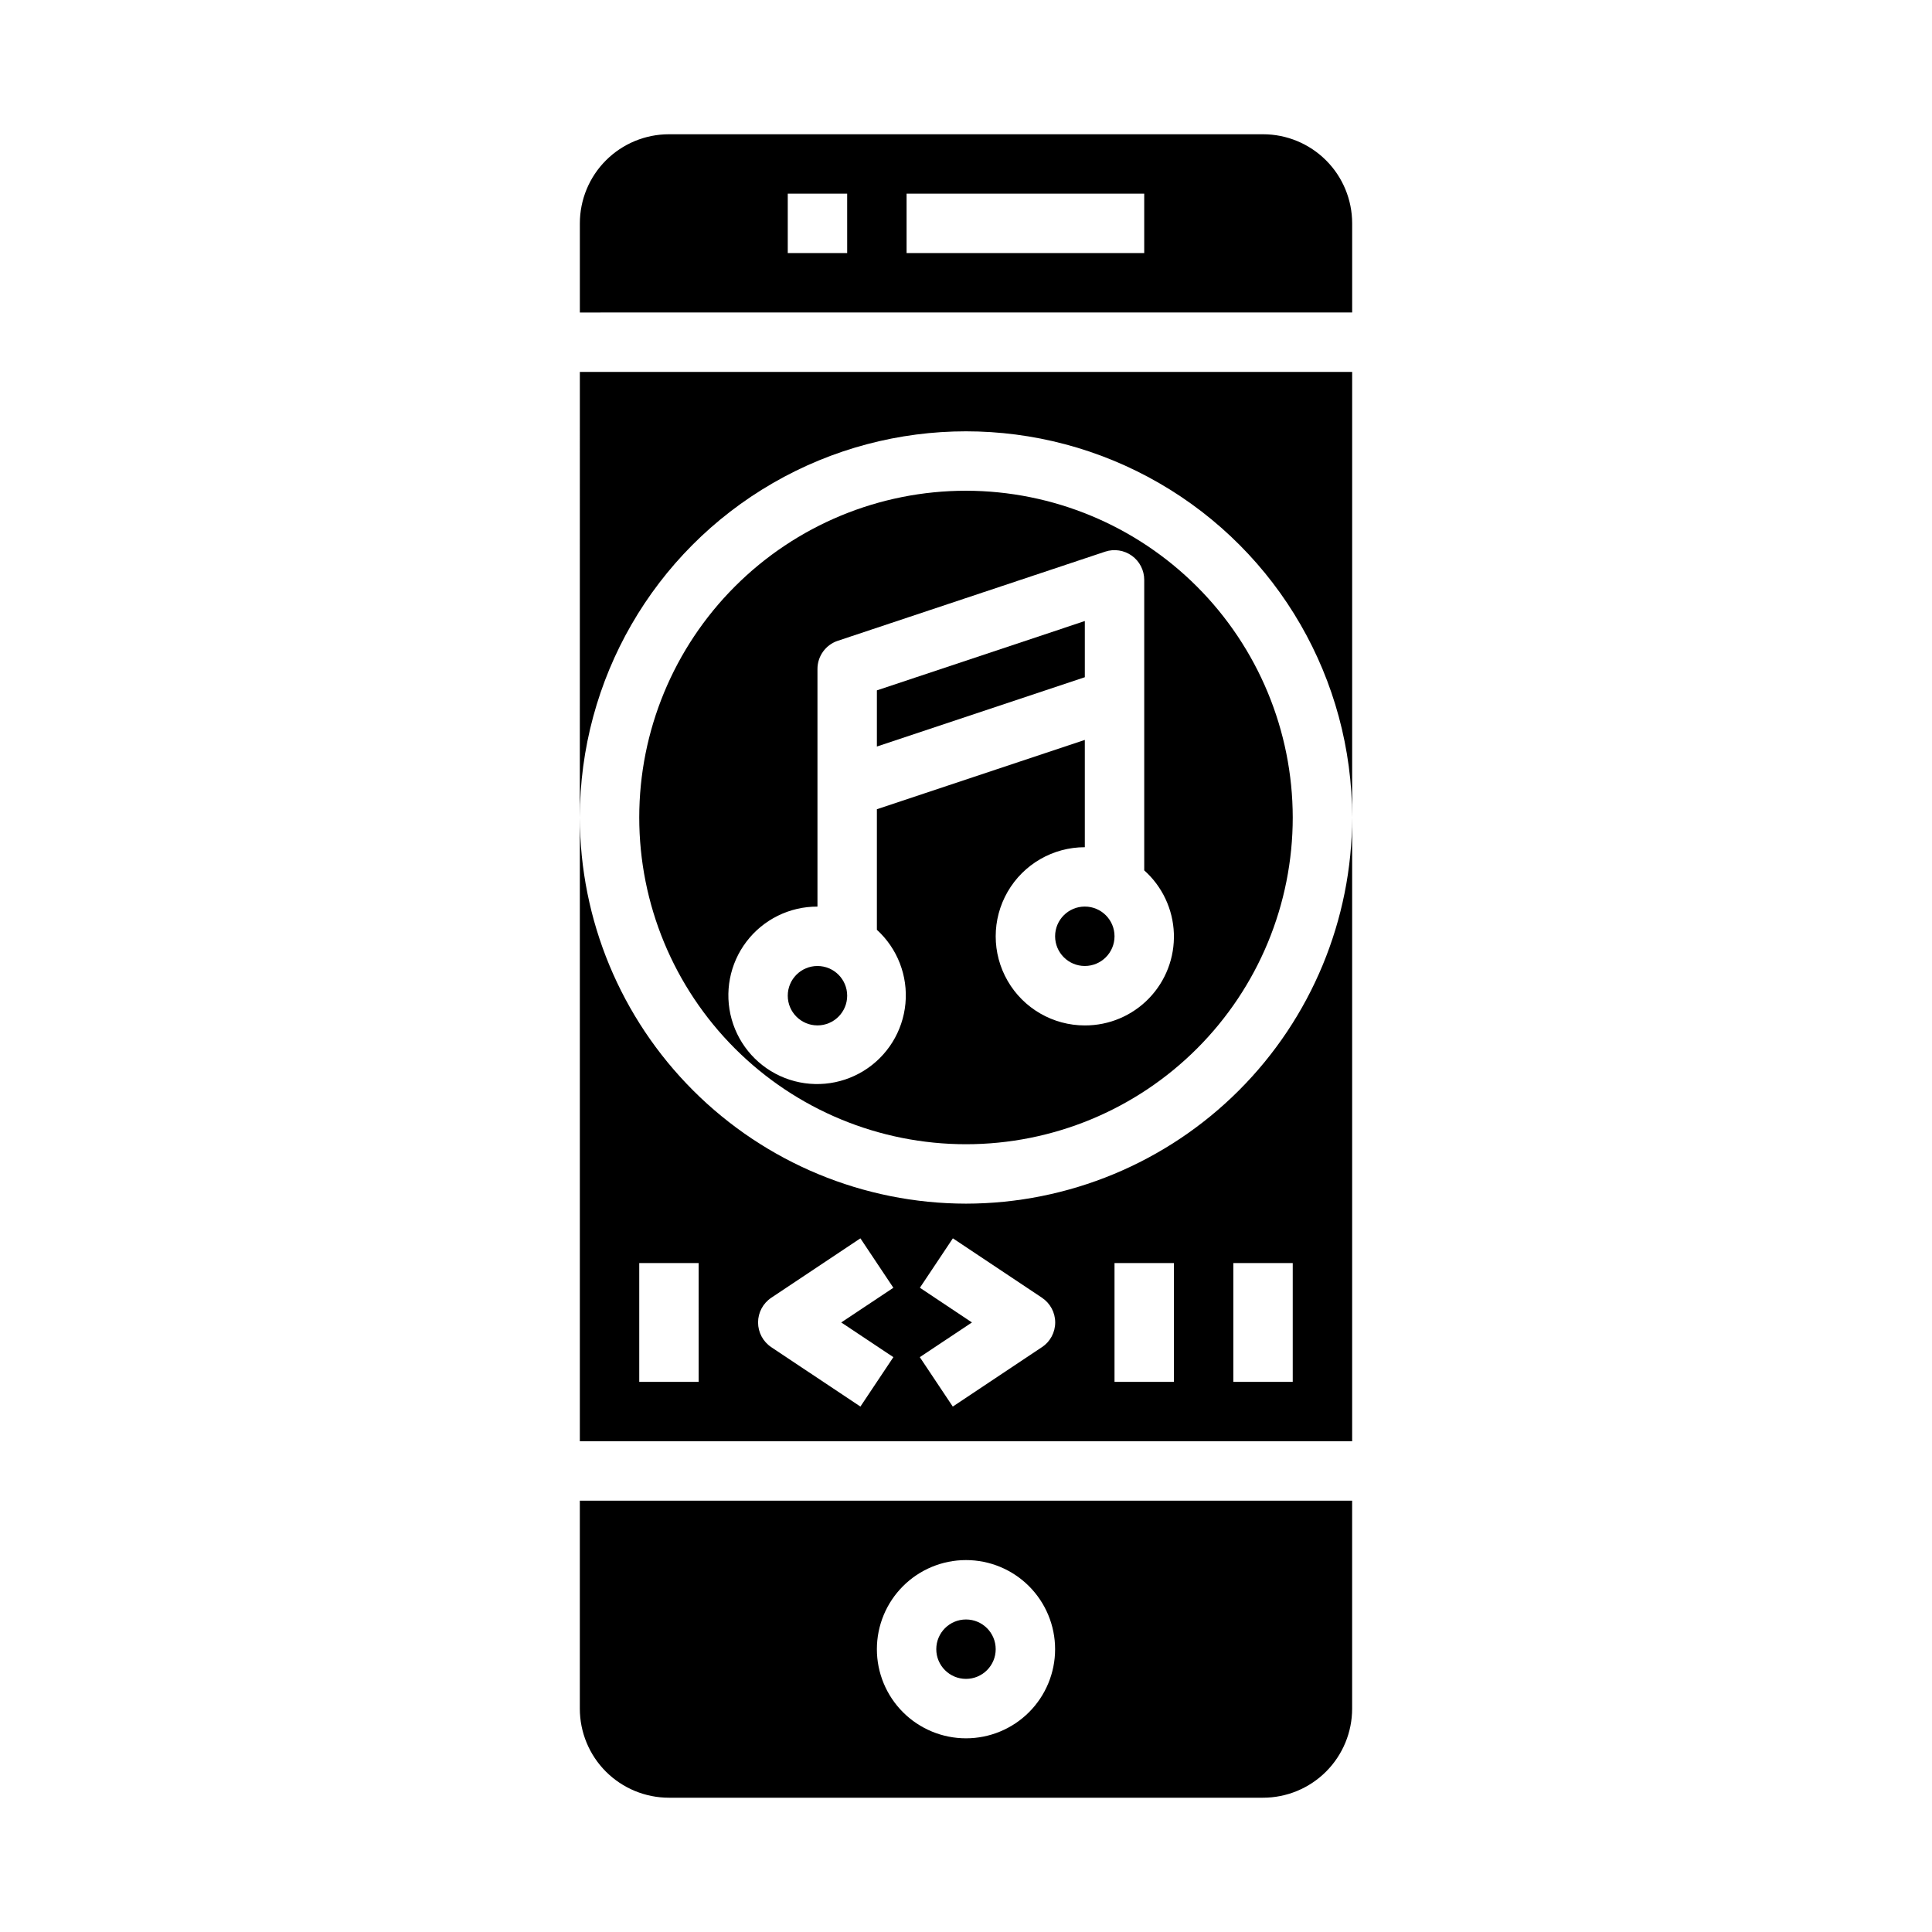
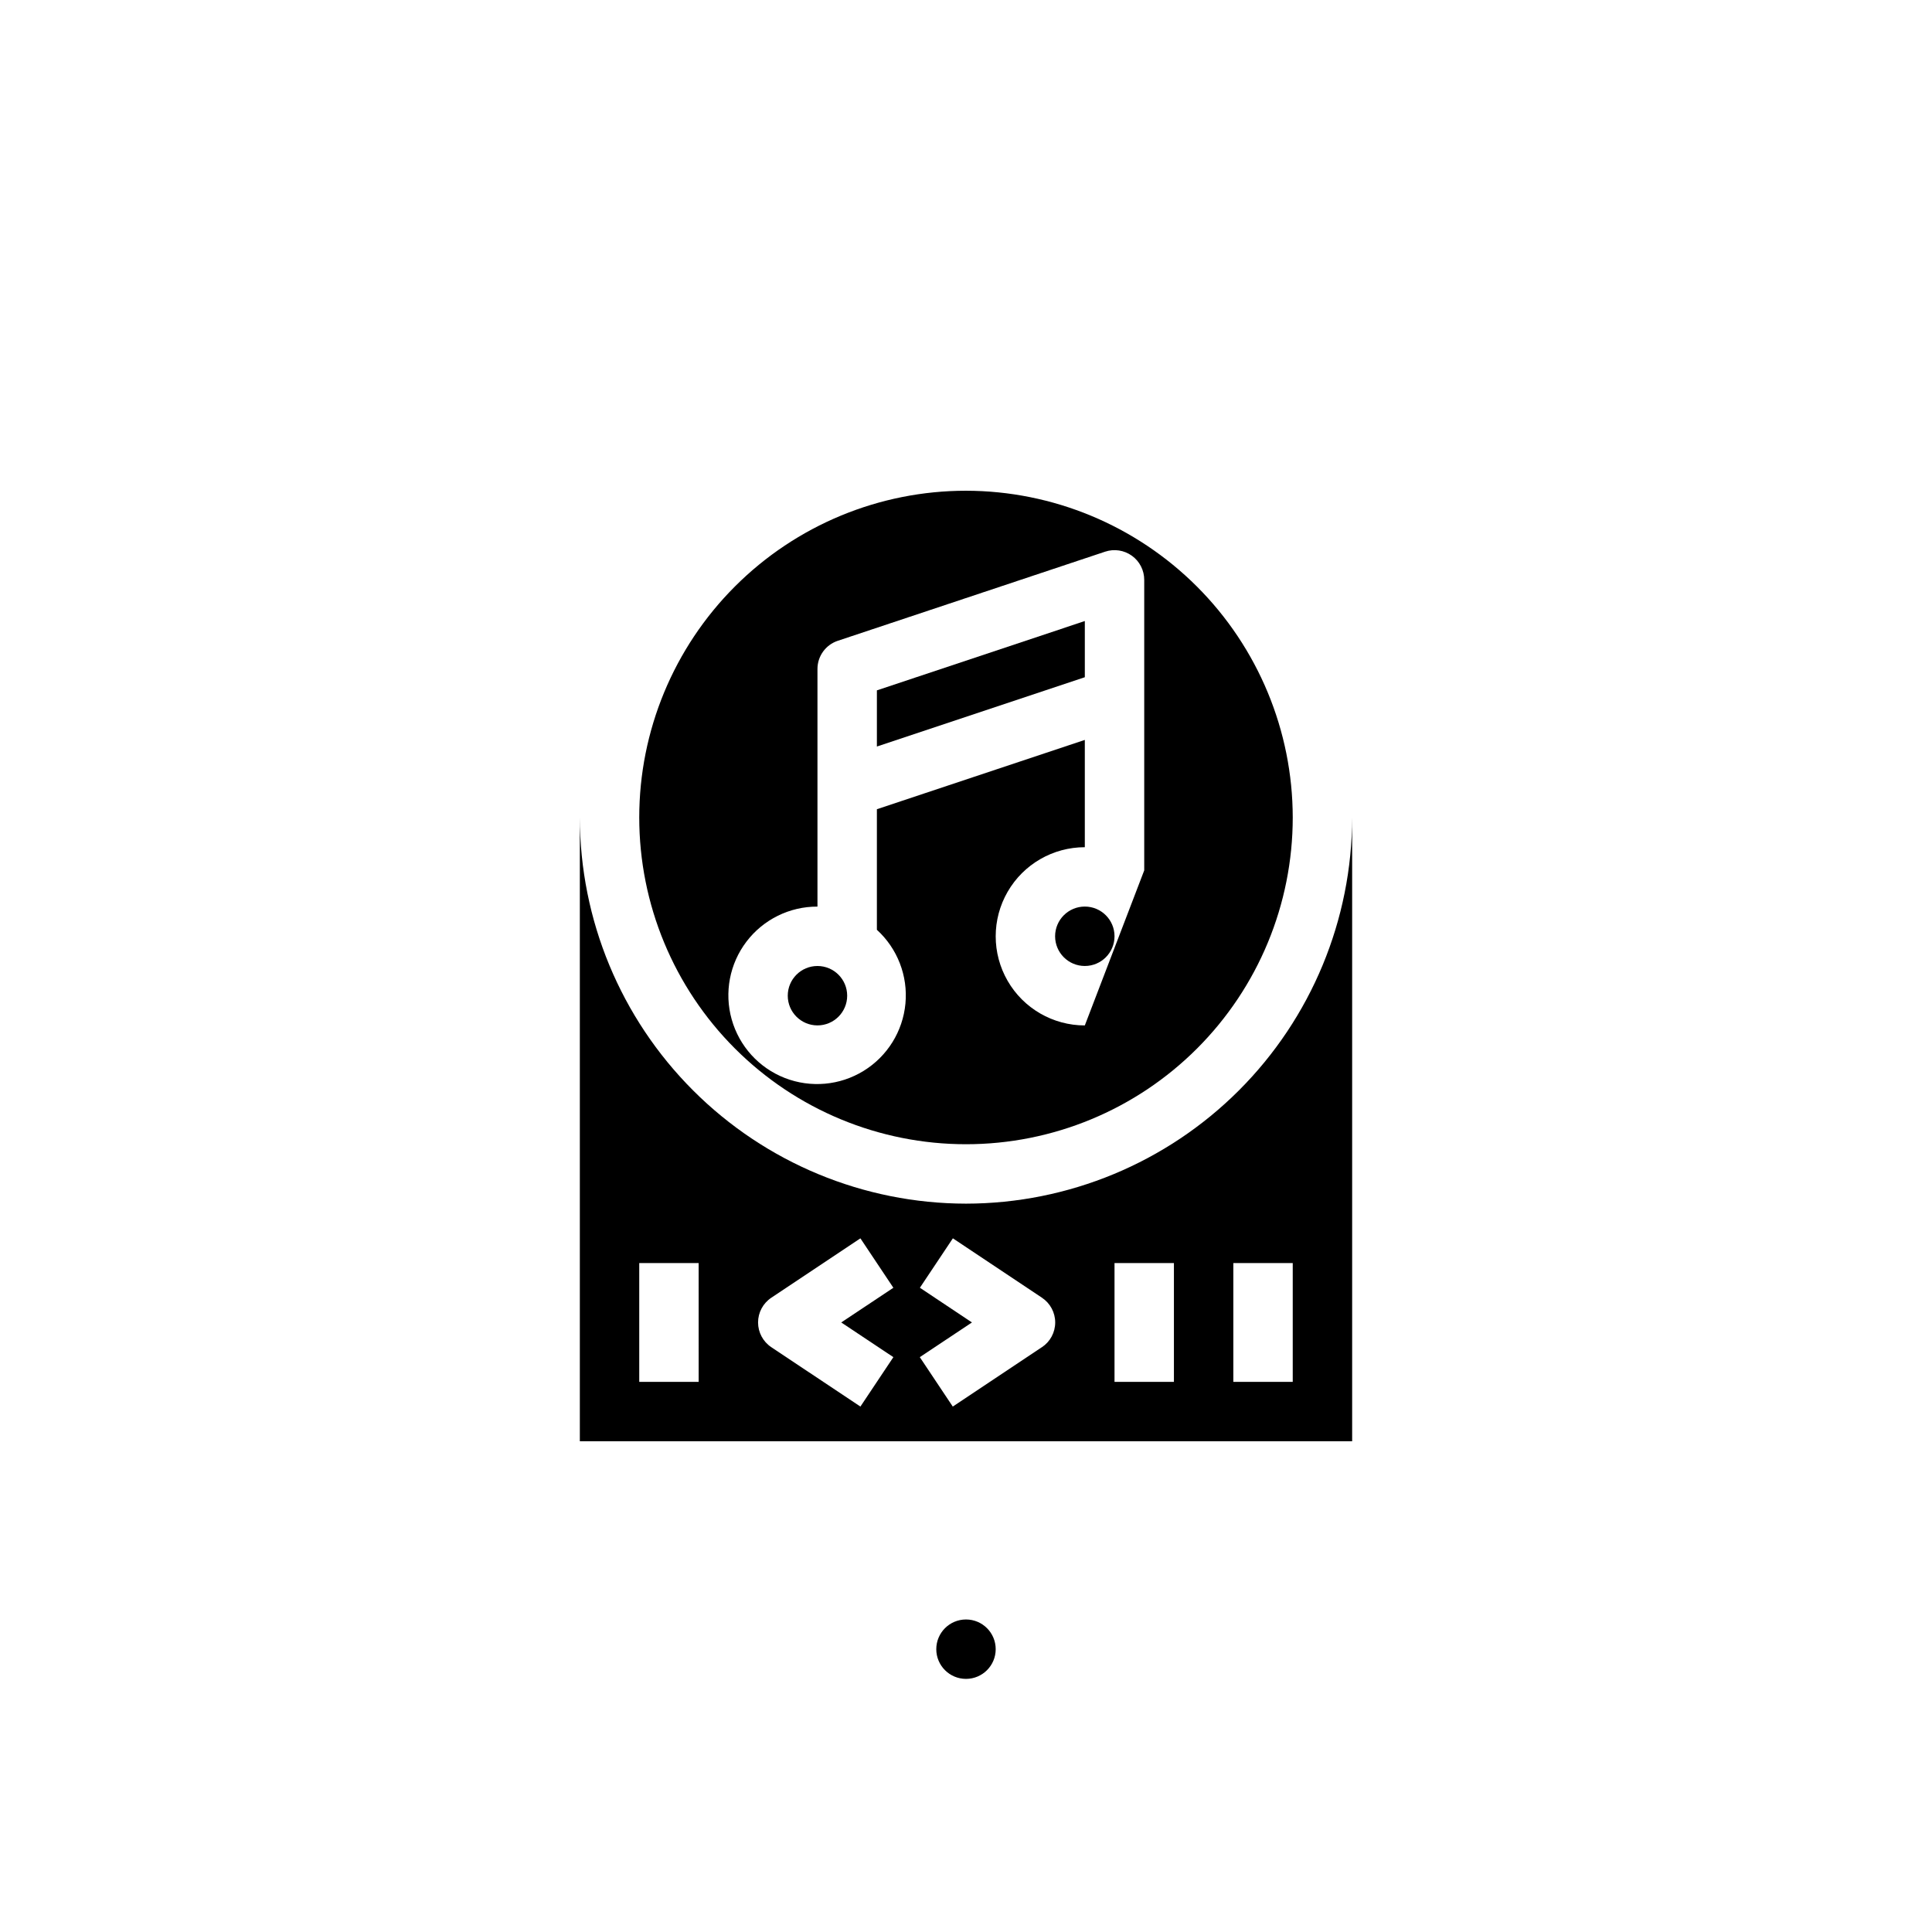
<svg xmlns="http://www.w3.org/2000/svg" fill="#000000" width="800px" height="800px" version="1.1" viewBox="144 144 512 512">
  <g>
    <path d="m368.51 407.87c0 4.348-3.527 7.871-7.875 7.871-4.348 0-7.871-3.523-7.871-7.871s3.523-7.871 7.871-7.871c4.348 0 7.875 3.523 7.875 7.871" />
-     <path d="m478.72 179.58h-157.44c-6.262 0-12.27 2.488-16.699 6.918-4.43 4.426-6.914 10.434-6.914 16.699v23.617l204.67-0.004v-23.613c0-6.266-2.488-12.273-6.918-16.699-4.43-4.43-10.438-6.918-16.699-6.918zm-110.21 31.488h-15.746v-15.746h15.742zm78.719 0h-62.977v-15.746h62.977z" />
    <path d="m431.49 308.58-55.105 18.371v14.887l55.105-18.367z" />
    <path d="m400 462.98c-27.133-0.031-53.145-10.824-72.328-30.012-19.188-19.184-29.977-45.195-30.008-72.328v165.31h204.67v-165.31c-0.031 27.133-10.824 53.145-30.008 72.328-19.188 19.188-45.199 29.98-72.328 30.012zm-70.848 47.23h-15.746v-31.488h15.742zm51.602-6.551-8.738 13.098-23.617-15.742c-2.191-1.461-3.504-3.918-3.504-6.551 0-2.629 1.312-5.086 3.504-6.547l23.617-15.742 8.738 13.098-13.816 9.191zm39.359-2.644-23.617 15.742-8.738-13.098 13.816-9.195-13.793-9.195 8.738-13.098 23.617 15.742v0.004c2.188 1.461 3.504 3.918 3.504 6.547 0 2.633-1.316 5.09-3.504 6.551zm34.988 9.195h-15.742v-31.488h15.742zm31.488 0h-15.742v-31.488h15.742z" />
-     <path d="m297.66 596.8c0 6.262 2.484 12.27 6.914 16.699 4.43 4.426 10.438 6.914 16.699 6.914h157.44c6.262 0 12.27-2.488 16.699-6.914 4.43-4.43 6.918-10.438 6.918-16.699v-55.105h-204.67zm102.34-39.359v-0.004c6.262 0 12.27 2.488 16.699 6.918 4.426 4.43 6.914 10.438 6.914 16.699 0 6.266-2.488 12.27-6.914 16.699-4.43 4.43-10.438 6.918-16.699 6.918-6.266 0-12.273-2.488-16.699-6.918-4.43-4.43-6.918-10.434-6.918-16.699 0-6.262 2.488-12.27 6.918-16.699 4.426-4.43 10.434-6.918 16.699-6.918z" />
    <path d="m407.87 581.05c0 4.348-3.523 7.871-7.871 7.871s-7.875-3.523-7.875-7.871c0-4.348 3.527-7.871 7.875-7.871s7.871 3.523 7.871 7.871" />
    <path d="m439.36 392.12c0 4.348-3.523 7.875-7.871 7.875-4.348 0-7.875-3.527-7.875-7.875s3.527-7.871 7.875-7.871c4.348 0 7.871 3.523 7.871 7.871" />
-     <path d="m297.66 360.64c0-36.559 19.504-70.344 51.168-88.625 31.66-18.281 70.672-18.281 102.34 0 31.66 18.281 51.168 52.066 51.168 88.625v-118.08h-204.67z" />
-     <path d="m400 274.05c-22.969 0-44.992 9.121-61.23 25.363-16.238 16.238-25.363 38.262-25.363 61.227 0 22.969 9.125 44.992 25.363 61.23 16.238 16.242 38.262 25.363 61.23 25.363 22.965 0 44.988-9.121 61.227-25.363 16.242-16.238 25.363-38.262 25.363-61.23-0.027-22.957-9.156-44.965-25.391-61.199s-38.242-25.363-61.199-25.391zm31.488 141.7c-8.438 0-16.234-4.5-20.453-11.809-4.219-7.305-4.219-16.309 0-23.613 4.219-7.309 12.016-11.809 20.453-11.809v-28.434l-55.105 18.367v31.949c5.453 4.973 8.254 12.215 7.566 19.562-0.688 7.348-4.785 13.949-11.066 17.82-6.277 3.875-14.016 4.578-20.891 1.898-6.875-2.684-12.09-8.438-14.09-15.539-2-7.106-0.547-14.734 3.922-20.605 4.469-5.875 11.434-9.309 18.812-9.277v-62.977c0-3.391 2.172-6.398 5.387-7.469l70.848-23.617c2.402-0.801 5.039-0.395 7.094 1.082 2.051 1.48 3.266 3.859 3.266 6.391v76.988c4.781 4.262 7.617 10.289 7.856 16.691 0.234 6.402-2.148 12.625-6.602 17.227-4.453 4.606-10.59 7.195-16.996 7.172z" />
+     <path d="m400 274.05c-22.969 0-44.992 9.121-61.23 25.363-16.238 16.238-25.363 38.262-25.363 61.227 0 22.969 9.125 44.992 25.363 61.23 16.238 16.242 38.262 25.363 61.23 25.363 22.965 0 44.988-9.121 61.227-25.363 16.242-16.238 25.363-38.262 25.363-61.23-0.027-22.957-9.156-44.965-25.391-61.199s-38.242-25.363-61.199-25.391zm31.488 141.7c-8.438 0-16.234-4.5-20.453-11.809-4.219-7.305-4.219-16.309 0-23.613 4.219-7.309 12.016-11.809 20.453-11.809v-28.434l-55.105 18.367v31.949c5.453 4.973 8.254 12.215 7.566 19.562-0.688 7.348-4.785 13.949-11.066 17.82-6.277 3.875-14.016 4.578-20.891 1.898-6.875-2.684-12.09-8.438-14.09-15.539-2-7.106-0.547-14.734 3.922-20.605 4.469-5.875 11.434-9.309 18.812-9.277v-62.977c0-3.391 2.172-6.398 5.387-7.469l70.848-23.617c2.402-0.801 5.039-0.395 7.094 1.082 2.051 1.48 3.266 3.859 3.266 6.391v76.988z" />
  </g>
</svg>